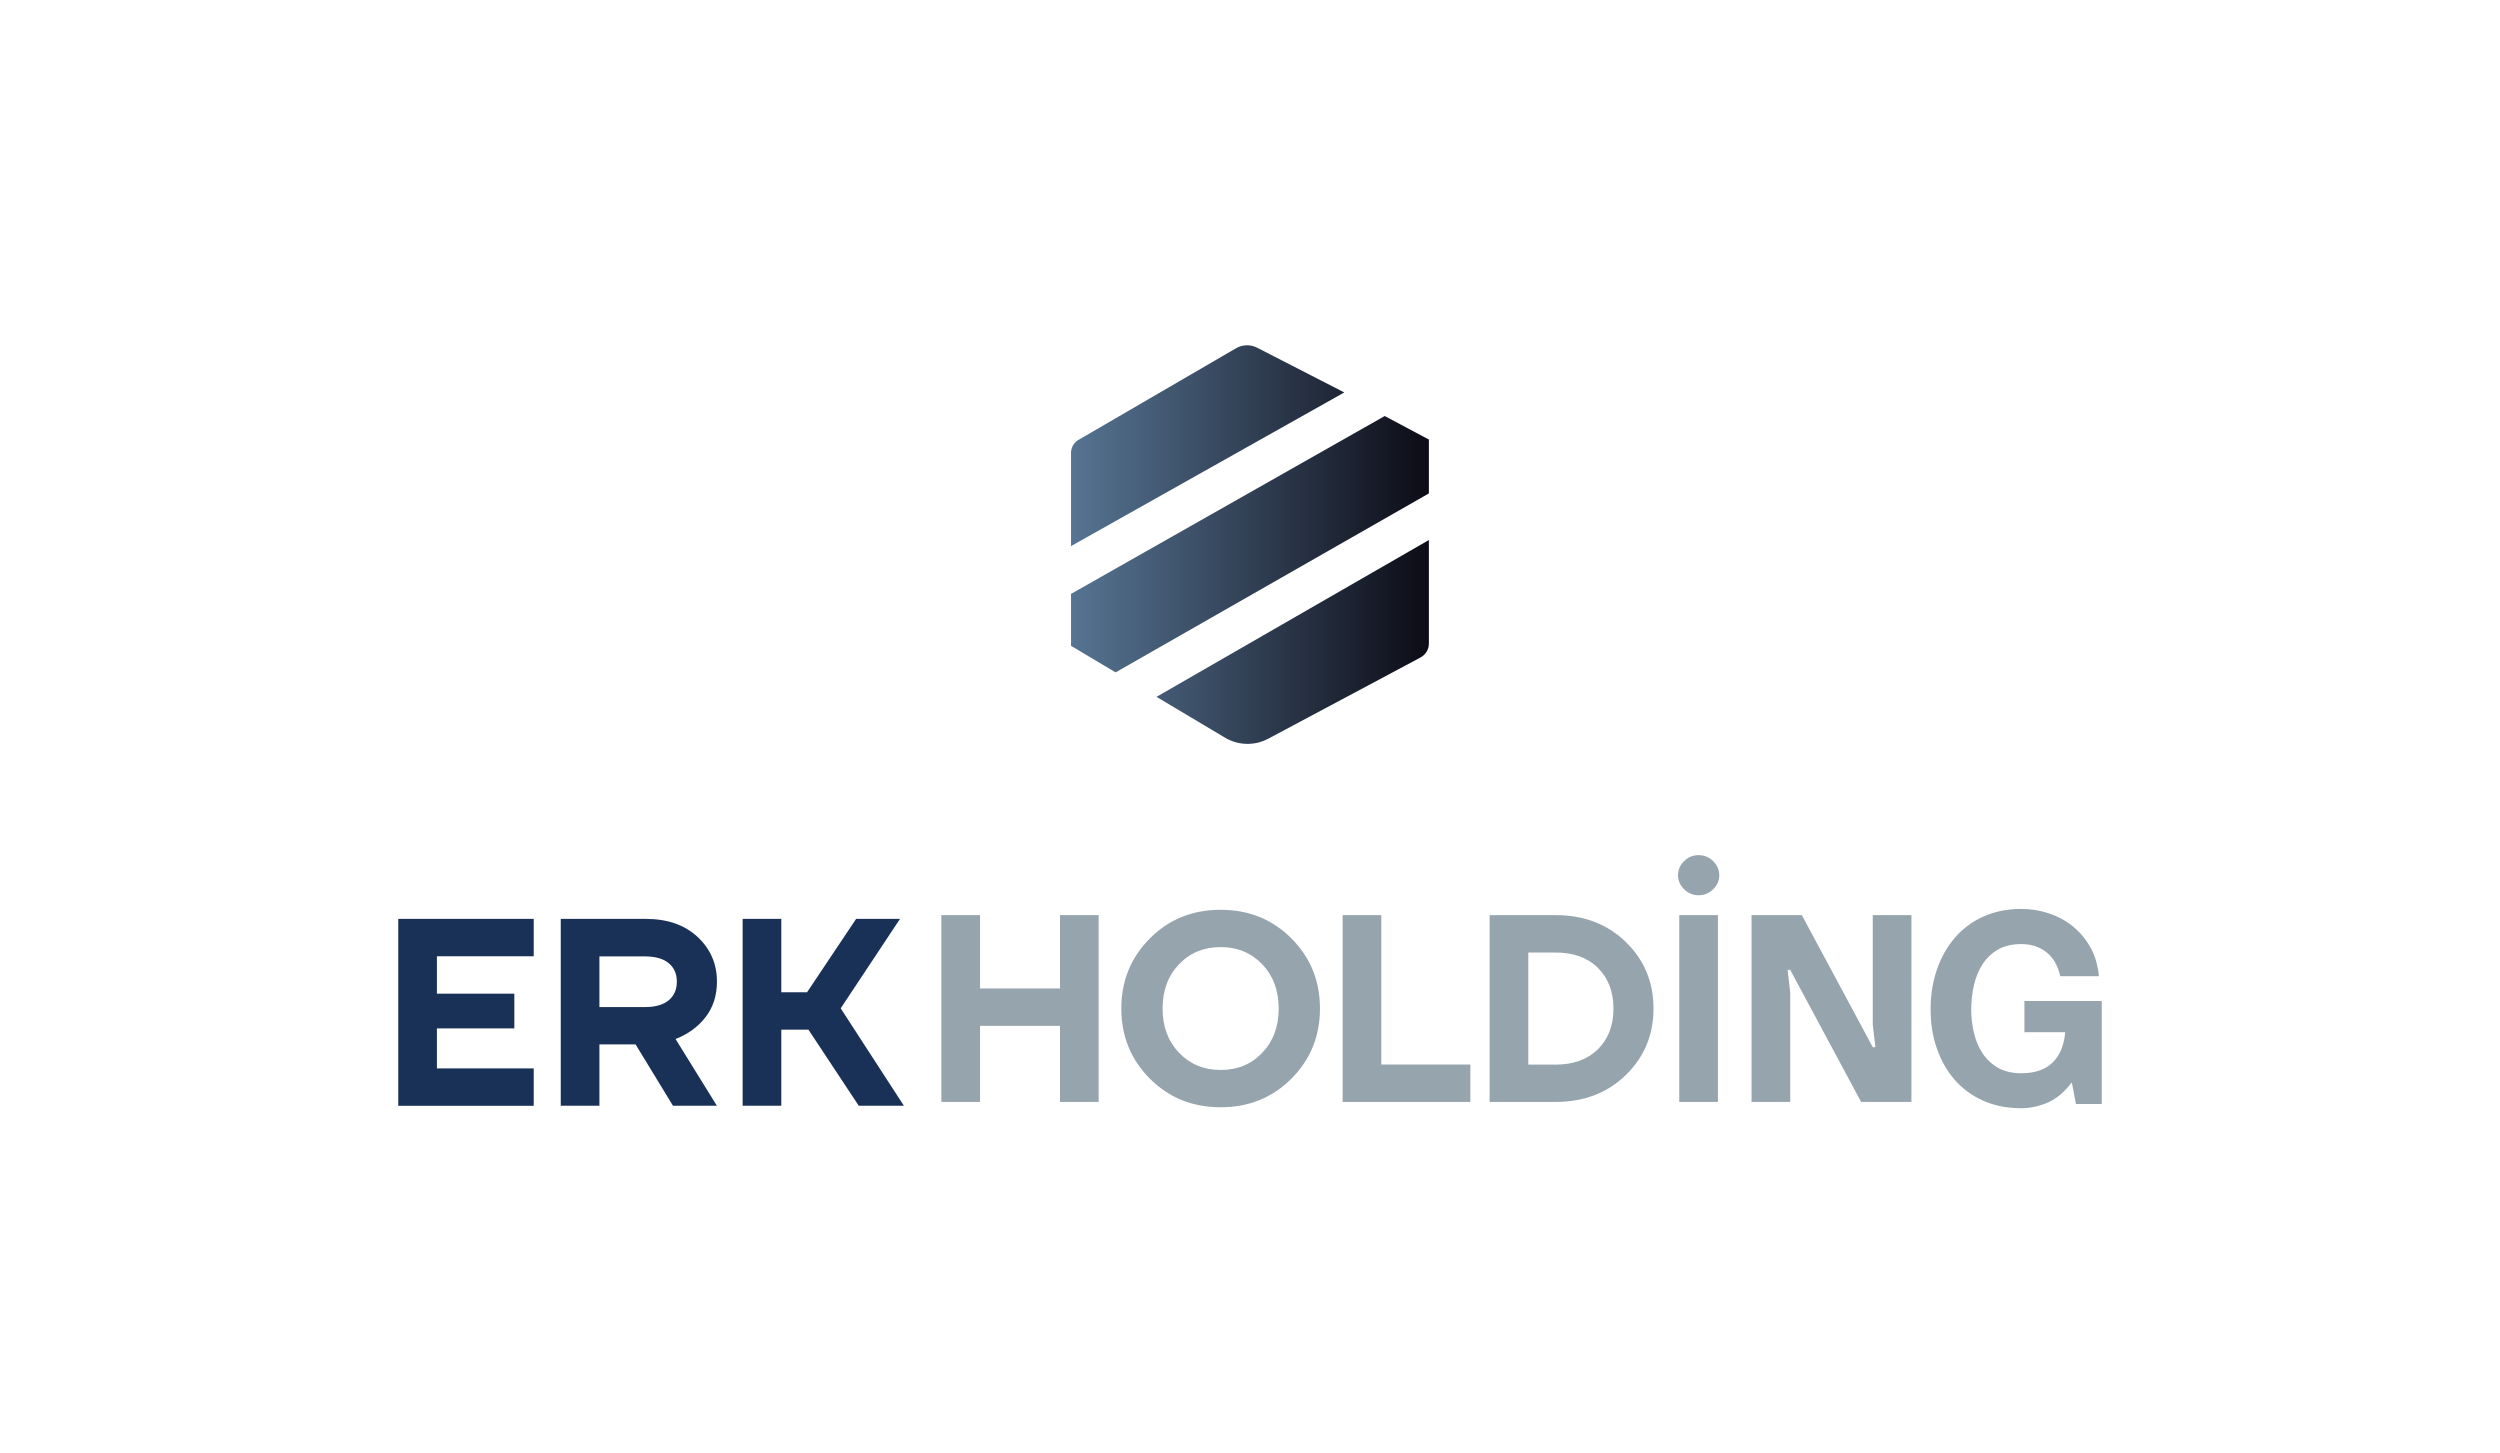
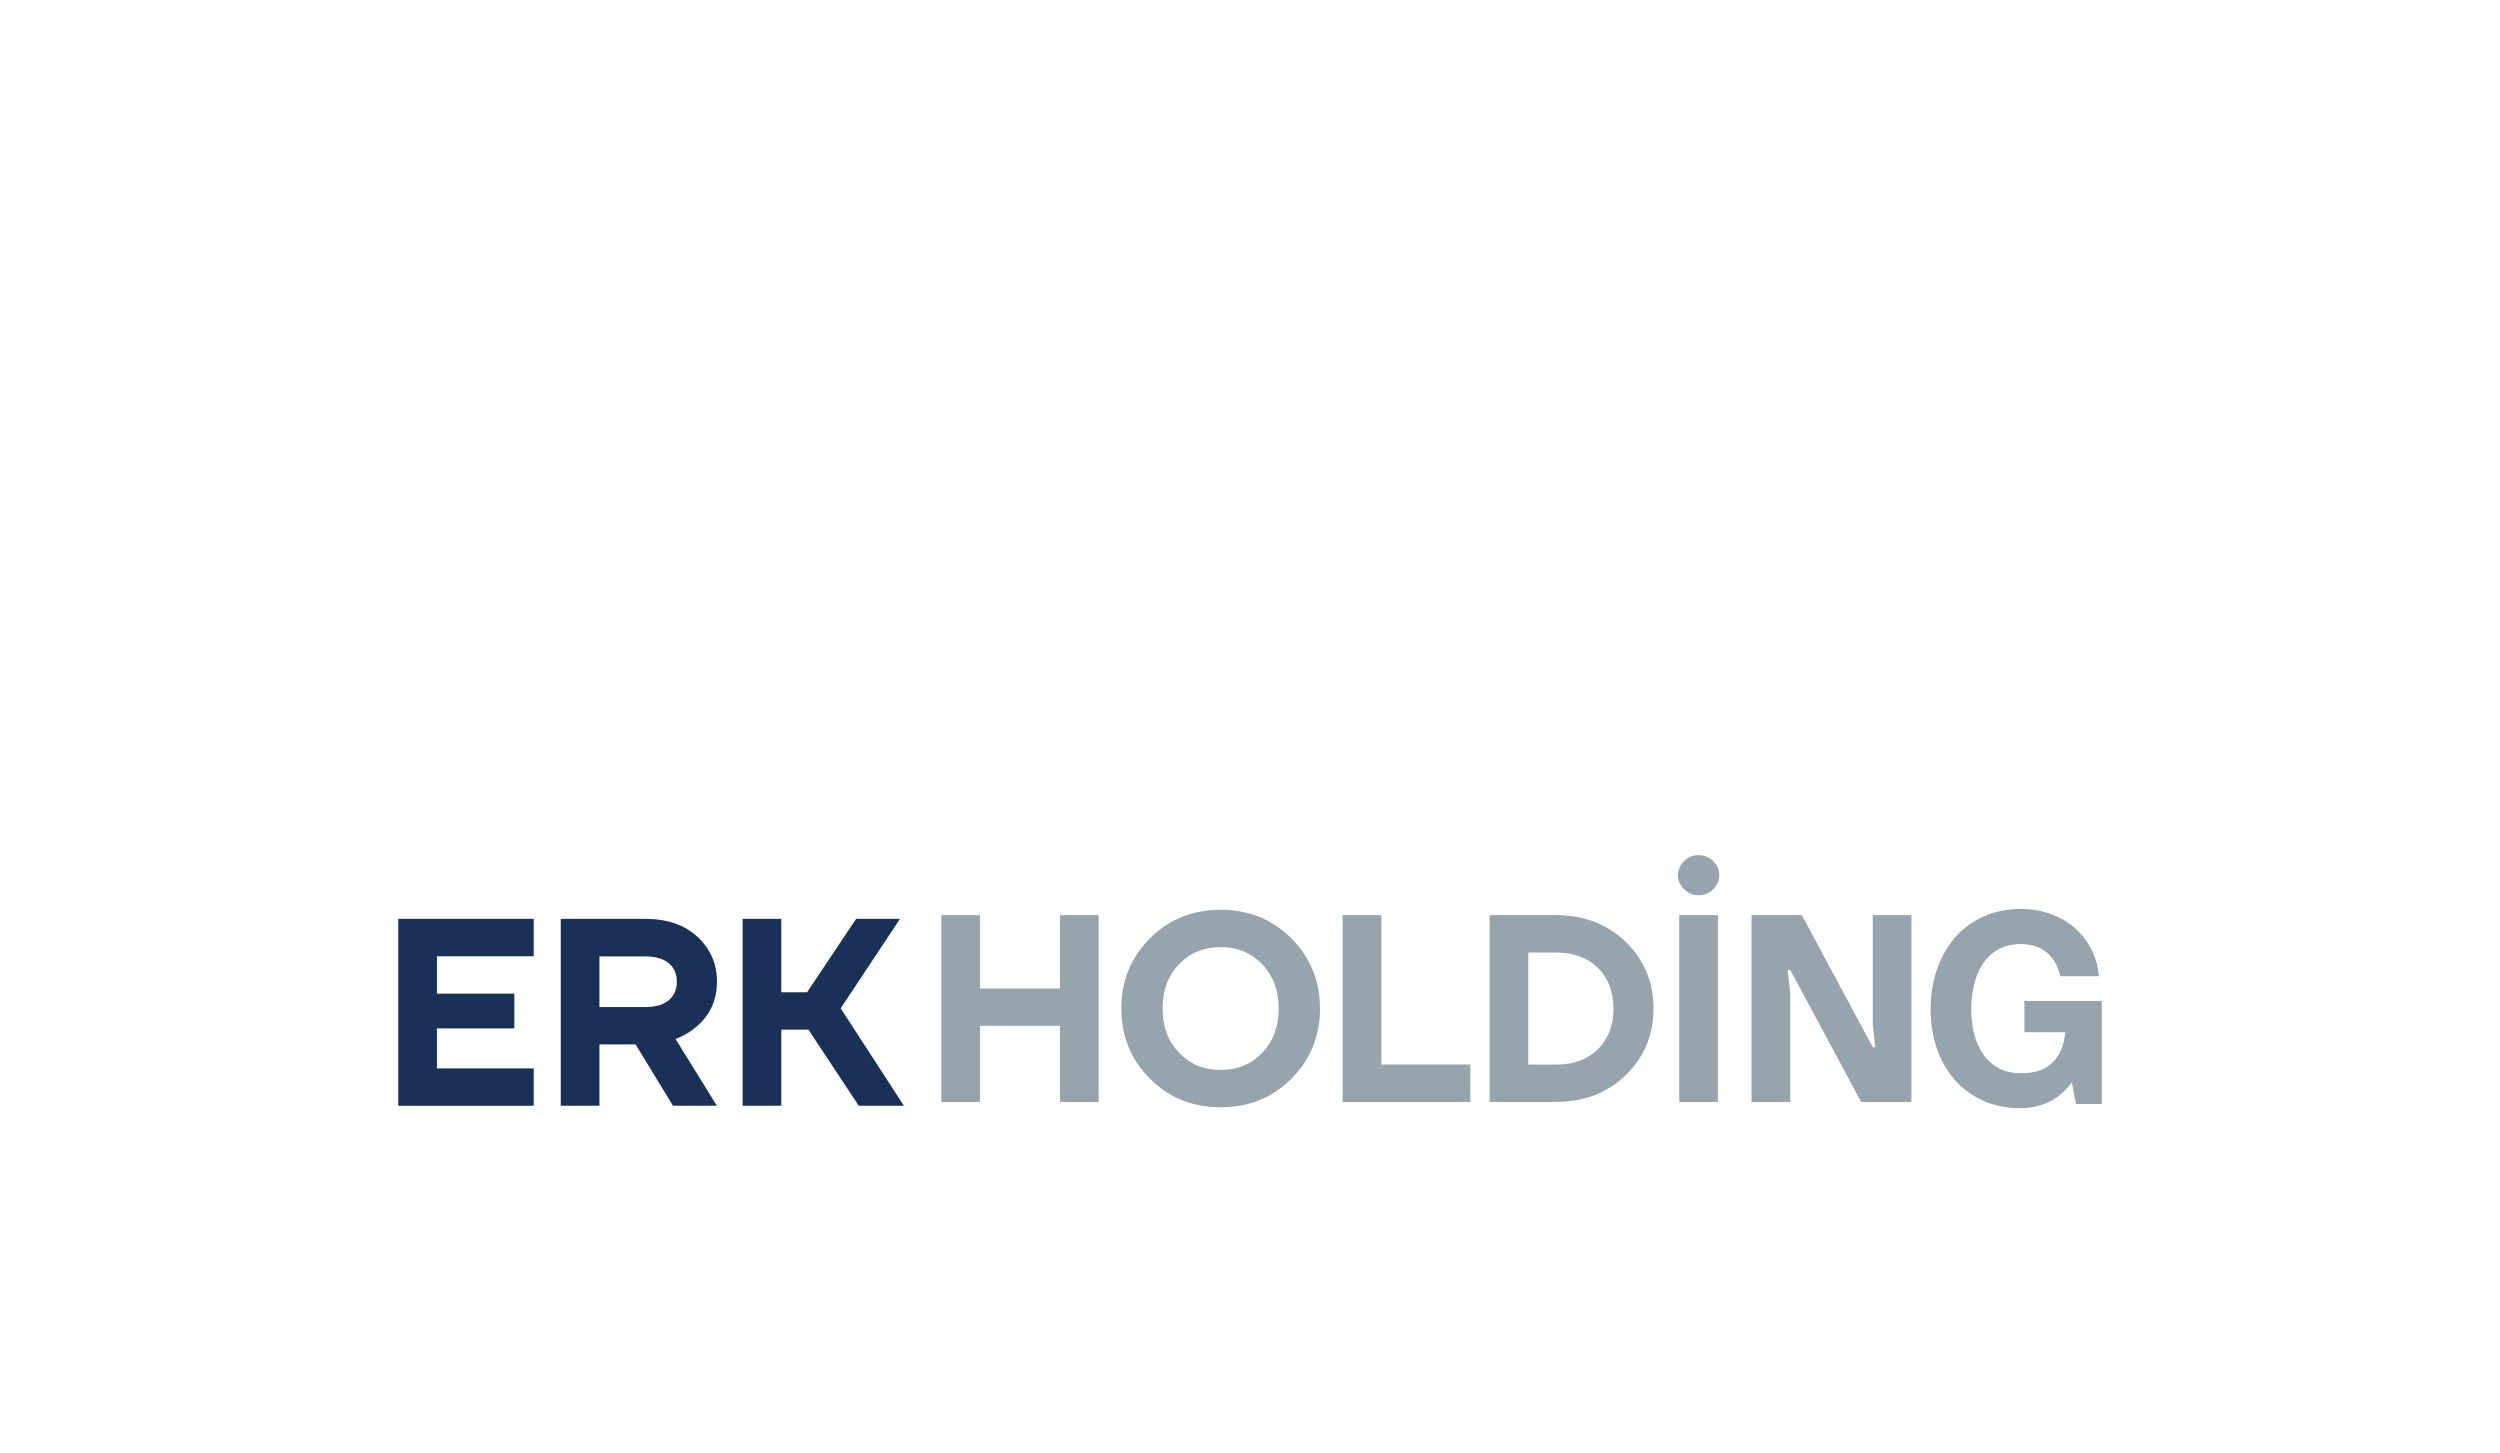
<svg xmlns="http://www.w3.org/2000/svg" id="Layer_1" data-name="Layer 1" version="1.1" viewBox="0 0 258 150">
  <defs>
    <style>
      .cls-1 {
        fill: #96a4ad;
      }

      .cls-1, .cls-2, .cls-3 {
        stroke-width: 0px;
      }

      .cls-2 {
        fill: url(#linear-gradient);
      }

      .cls-3 {
        fill: #1a3157;
      }
    </style>
    <linearGradient id="linear-gradient" x1="110.54" y1="56.2" x2="147.46" y2="56.2" gradientUnits="userSpaceOnUse">
      <stop offset="0" stop-color="#567493" />
      <stop offset="1" stop-color="#0c0c16" />
    </linearGradient>
  </defs>
-   <path class="cls-2" d="M119.36,71.91l28.1-16.18v10.7c0,.59-.33,1.13-.86,1.42l-15.73,8.39c-1.39.74-3.08.7-4.43-.1l-7.08-4.22ZM142.91,42.93l-32.38,18.36v5.36l4.6,2.74,32.33-18.47v-5.56l-4.55-2.42ZM110.54,56.35l28.19-15.85-9-4.62c-.68-.35-1.5-.33-2.17.06l-16.25,9.45c-.48.28-.78.79-.78,1.34v9.62Z" />
  <g>
-     <path class="cls-3" d="M41.1,94.83h13.98v3.86h-9.99v3.86h7.99v3.58h-7.99v4.13h9.99v3.86h-13.98v-19.28ZM69.72,107.23l4.26,6.88h-4.53l-3.86-6.33h-3.73v6.33h-3.99v-19.28h8.79c2.22,0,3.99.62,5.33,1.86,1.33,1.24,2,2.78,2,4.61,0,1.43-.39,2.65-1.17,3.66-.78,1.01-1.81,1.76-3.09,2.26M69.85,101.31c0-.81-.28-1.45-.84-1.91-.56-.47-1.39-.7-2.49-.7h-4.66v5.23h4.66c1.1,0,1.93-.23,2.49-.7.56-.47.84-1.11.84-1.91M86.76,104.06l6.12-9.23h-4.53l-5.06,7.57h-2.66v-7.57h-3.99v19.28h3.99v-7.85h2.8l5.19,7.85h4.66l-6.52-10.05Z" />
+     <path class="cls-3" d="M41.1,94.83h13.98v3.86h-9.99v3.86h7.99v3.58h-7.99v4.13h9.99v3.86h-13.98v-19.28ZM69.72,107.23l4.26,6.88h-4.53l-3.86-6.33h-3.73v6.33h-3.99v-19.28h8.79c2.22,0,3.99.62,5.33,1.86,1.33,1.24,2,2.78,2,4.61,0,1.43-.39,2.65-1.17,3.66-.78,1.01-1.81,1.76-3.09,2.26M69.85,101.31c0-.81-.28-1.45-.84-1.91-.56-.47-1.39-.7-2.49-.7h-4.66v5.23h4.66c1.1,0,1.93-.23,2.49-.7.56-.47.84-1.11.84-1.91M86.76,104.06l6.12-9.23h-4.53l-5.06,7.57h-2.66v-7.57h-3.99v19.28h3.99v-7.85h2.8l5.19,7.85h4.66l-6.52-10.05" />
    <path class="cls-1" d="M109.39,94.44h3.99v19.28h-3.99v-7.85h-8.25v7.85h-3.99v-19.28h3.99v7.57h8.25v-7.57ZM133.28,96.85c1.96,1.97,2.94,4.38,2.94,7.23s-.98,5.26-2.94,7.23c-1.96,1.97-4.4,2.96-7.31,2.96s-5.35-.99-7.31-2.96c-1.96-1.97-2.94-4.38-2.94-7.23s.98-5.26,2.94-7.23c1.96-1.97,4.4-2.96,7.31-2.96s5.35.99,7.31,2.96M131.96,104.08c0-1.85-.56-3.37-1.69-4.56-1.13-1.18-2.56-1.78-4.3-1.78s-3.17.59-4.3,1.78c-1.13,1.18-1.69,2.7-1.69,4.56s.56,3.37,1.69,4.56c1.13,1.18,2.56,1.78,4.3,1.78s3.17-.59,4.3-1.78c1.13-1.18,1.69-2.7,1.69-4.56M142.55,94.44h-3.99v19.28h13.18v-3.86h-9.19v-15.42ZM167.79,97.22c1.9,1.85,2.85,4.14,2.85,6.86s-.95,5-2.85,6.86c-1.9,1.85-4.32,2.78-7.27,2.78h-6.79v-19.28h6.79c2.95,0,5.37.93,7.27,2.78M166.51,104.08c0-1.74-.54-3.14-1.61-4.2-1.07-1.06-2.53-1.58-4.38-1.58h-2.8v11.57h2.8c1.85,0,3.31-.53,4.38-1.58,1.07-1.06,1.61-2.46,1.61-4.2M175.3,88.25c-.59,0-1.09.21-1.5.62-.42.41-.63.9-.63,1.45s.21,1.03.63,1.45c.42.41.92.62,1.5.62s1.09-.21,1.5-.62c.42-.41.63-.9.63-1.45s-.21-1.03-.63-1.45c-.42-.41-.92-.62-1.5-.62M173.3,113.72h3.99v-19.28h-3.99v19.28ZM193.27,105.73l.27,2.34h-.27l-7.32-13.63h-5.19v19.28h3.99v-11.29l-.27-2.34h.27l7.32,13.63h5.19v-19.28h-3.99v11.29ZM208.92,103.3v3.22h4.21c-.12,1.38-.56,2.43-1.32,3.15-.75.73-1.82,1.09-3.21,1.09-.94,0-1.74-.19-2.4-.56-.66-.38-1.19-.88-1.6-1.5-.41-.62-.71-1.33-.89-2.11-.19-.78-.28-1.58-.28-2.41s.09-1.7.28-2.51c.19-.81.48-1.53.89-2.16.41-.63.94-1.14,1.6-1.52.66-.38,1.45-.56,2.4-.56,1.01,0,1.87.27,2.58.83.71.55,1.19,1.38,1.44,2.48h3.99c-.11-1.12-.4-2.11-.88-2.97-.48-.86-1.09-1.59-1.82-2.18-.74-.59-1.56-1.03-2.48-1.34-.92-.3-1.86-.45-2.84-.45-1.46,0-2.76.27-3.93.8-1.16.53-2.14,1.27-2.94,2.2-.8.94-1.41,2.03-1.84,3.29-.43,1.26-.64,2.62-.64,4.09s.21,2.77.64,4.01c.43,1.24,1.04,2.32,1.84,3.24.8.92,1.78,1.64,2.94,2.16,1.16.52,2.47.78,3.93.78.92,0,1.84-.2,2.74-.59.91-.39,1.73-1.09,2.48-2.08l.43,2.23h2.66v-10.63h-7.99Z" />
  </g>
</svg>